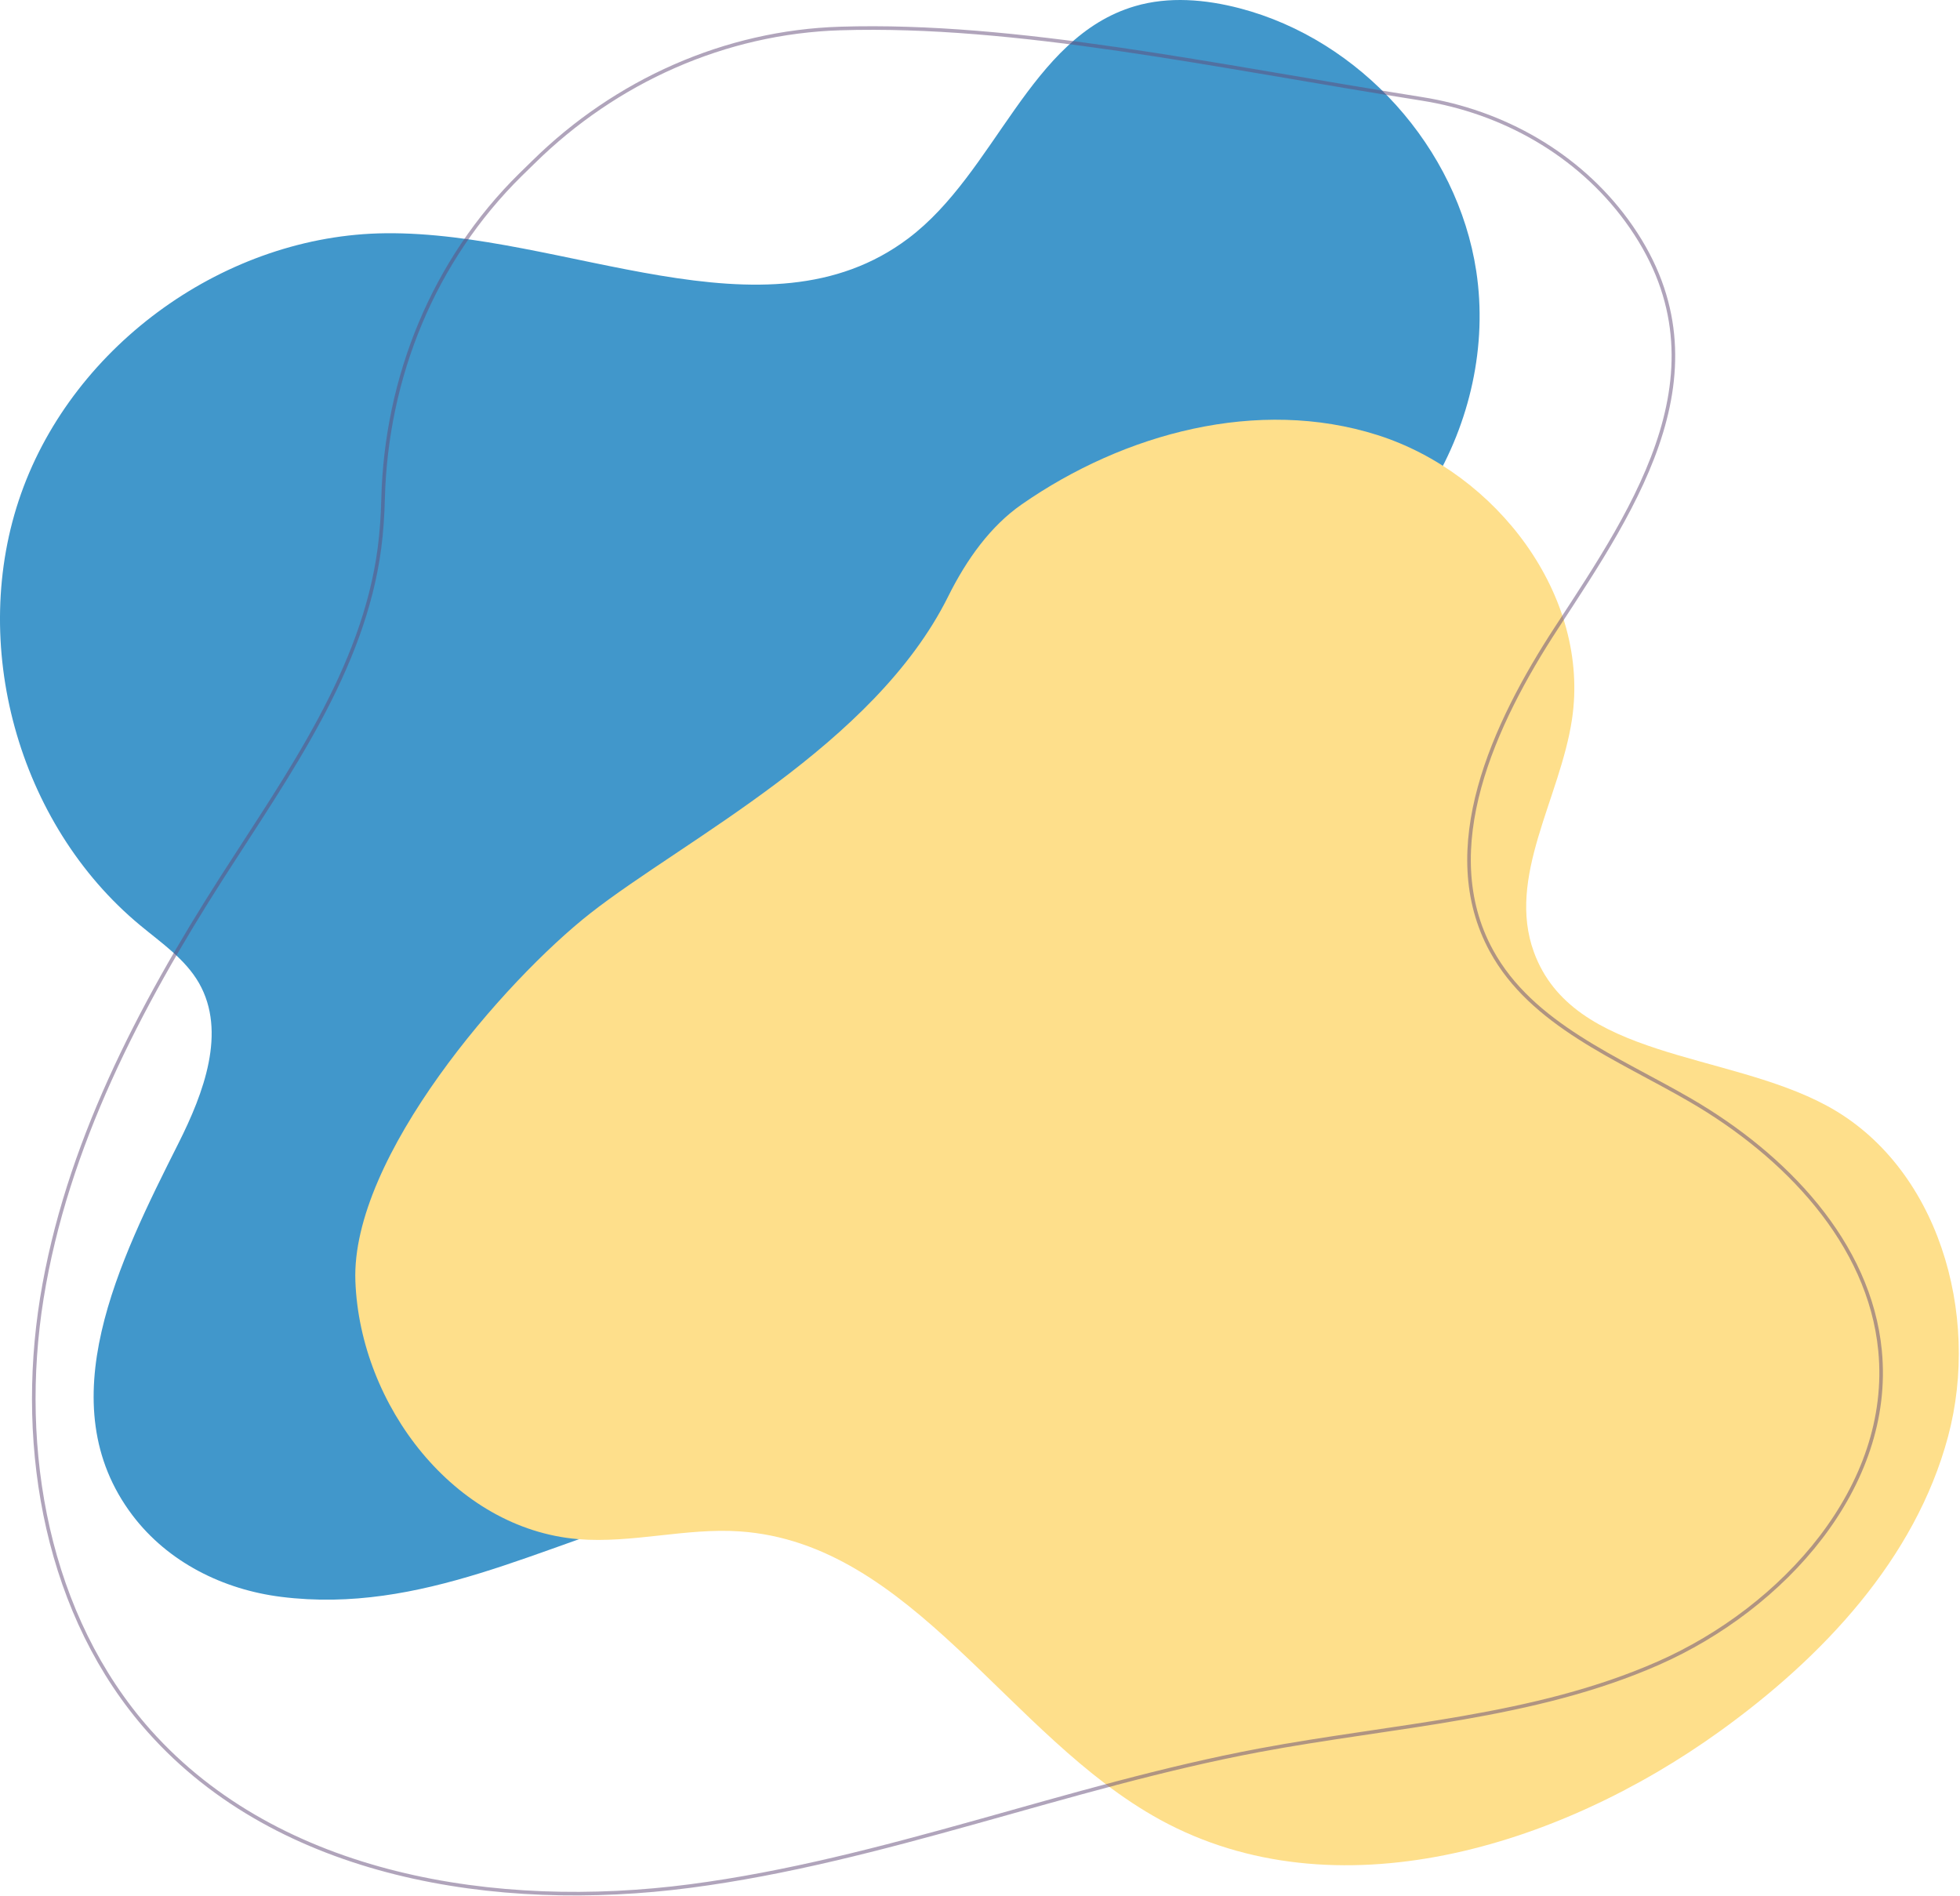
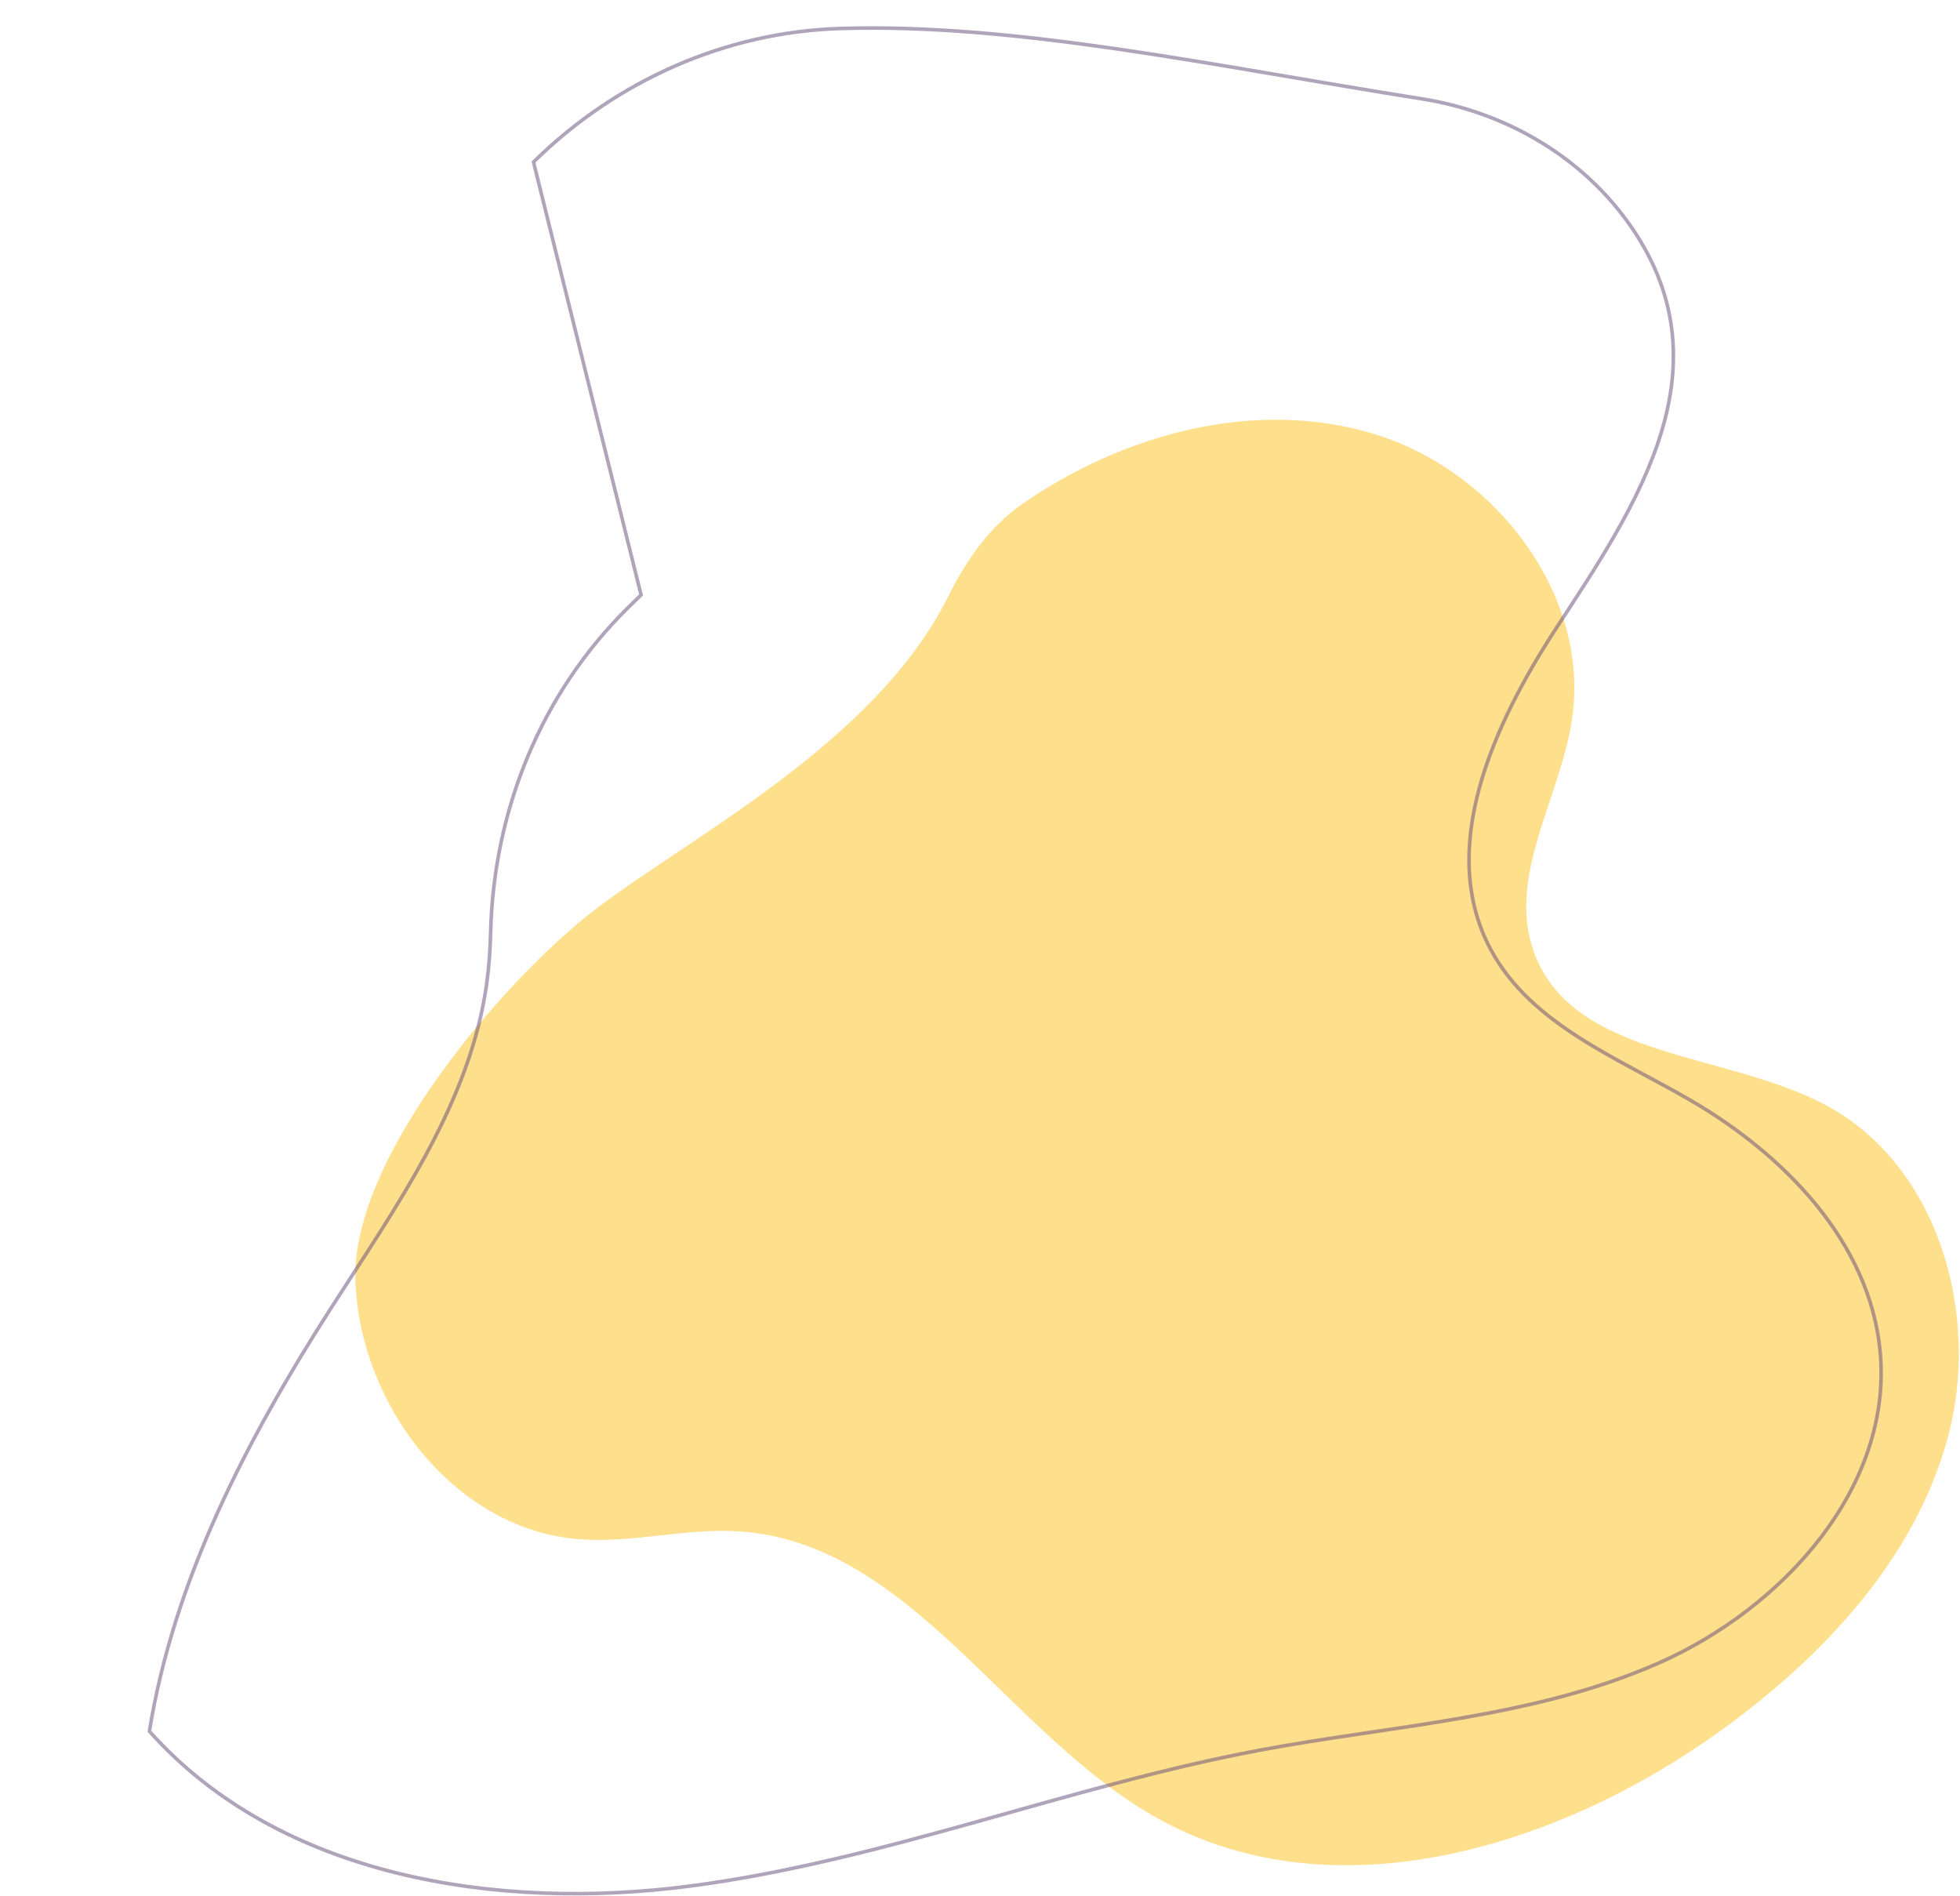
<svg xmlns="http://www.w3.org/2000/svg" fill="none" viewBox="0 0 822 795">
-   <path fill="#4197CB" d="M358.639 625.78c39.172 6.108 79.606.685 113.444-19.964 56.038-34.199 98.903-90.651 113.21-154.923 3.892-17.459 5.586-36.721-3.081-52.361-23.712-42.74-110.093-36.487-91.966-101.119 4.973-17.767 19.73-30.668 37.442-35.857 62.038-18.181 100.867-85.551 91.444-147.823-7.838-51.767-48.56-97.011-99.192-110.255-14.378-3.748-29.748-5.081-43.983-.883-44.217 13.028-58.217 69.642-95.029 97.372-60.019 45.226-144.057-2.92-219.194-2.162-66.668.666-130.58 46.289-152.868 109.119-22.289 62.83-1.424 138.544 49.91 181.067 8.92 7.406 18.92 14.163 24.686 24.235 11.658 20.433 2 46.073-8.577 67.101-24.92 49.568-54.776 109.191-19.333 156.057 14.847 19.622 37.928 31.154 62.361 34.217 58.921 7.388 109.192-21.676 163.067-36.595 26.415-7.28 55.587-10.649 77.659-7.226Z" />
  <path fill="#FEDF8B" d="M397.643 250.126c-31.01 62.344-110.489 101.859-149.895 132.706-36.073 28.235-100.651 102.363-98.705 154.4 1.946 52.055 41.478 103.822 93.389 108.164 22.596 1.874 45.191-4.792 67.804-3.243 72.38 4.937 112.687 86.11 176.328 120.922 73.353 40.127 166.814 11.748 234.672-37.082 43.154-31.046 82.002-72.236 95.75-123.589 13.748-51.352-4.09-113.552-50.884-138.777-42.163-22.74-106.381-19.388-122.796-64.38-11.496-31.46 10.919-64.344 15.947-97.462 7.874-51.875-31.587-103.516-81.606-119.372-50.019-15.856-106.074-.865-149.156 29.1-12.938 9.009-22.974 22.775-30.848 38.613Z" />
-   <path stroke="#624B78" stroke-miterlimit="10" stroke-opacity=".5" stroke-width="1.5" d="M223.742 67.95C258.23 33.985 304.05 13.426 352.43 11.948c74.182-2.288 156.382 15.677 243.861 29.497 34.073 5.387 65.479 23.153 85.876 50.956 44.451 60.686 4.144 119.534-29.316 170.724-26.541 40.614-50.614 92.939-27.388 135.517 16.955 31.082 53.082 45.028 83.66 62.812 39.388 22.919 74.974 59.587 79.353 104.939 5.513 56.974-40.578 107.93-92.975 131.012-52.398 23.082-111.066 25.965-167.337 36.523-80.453 15.082-157.553 46.326-238.726 56.939-81.155 10.612-172.311-3.802-226.78-64.903C19.81 677.837 7.305 608.07 17.54 544.447c10.27-63.623 40.811-122.183 75.55-176.473 27.785-43.406 59.39-87.137 66.074-138.255.883-6.793 1.316-13.622 1.496-20.469 1.297-51.172 21.19-100.092 57.659-136.003l5.423-5.297Z" />
+   <path stroke="#624B78" stroke-miterlimit="10" stroke-opacity=".5" stroke-width="1.5" d="M223.742 67.95C258.23 33.985 304.05 13.426 352.43 11.948c74.182-2.288 156.382 15.677 243.861 29.497 34.073 5.387 65.479 23.153 85.876 50.956 44.451 60.686 4.144 119.534-29.316 170.724-26.541 40.614-50.614 92.939-27.388 135.517 16.955 31.082 53.082 45.028 83.66 62.812 39.388 22.919 74.974 59.587 79.353 104.939 5.513 56.974-40.578 107.93-92.975 131.012-52.398 23.082-111.066 25.965-167.337 36.523-80.453 15.082-157.553 46.326-238.726 56.939-81.155 10.612-172.311-3.802-226.78-64.903c10.27-63.623 40.811-122.183 75.55-176.473 27.785-43.406 59.39-87.137 66.074-138.255.883-6.793 1.316-13.622 1.496-20.469 1.297-51.172 21.19-100.092 57.659-136.003l5.423-5.297Z" />
</svg>